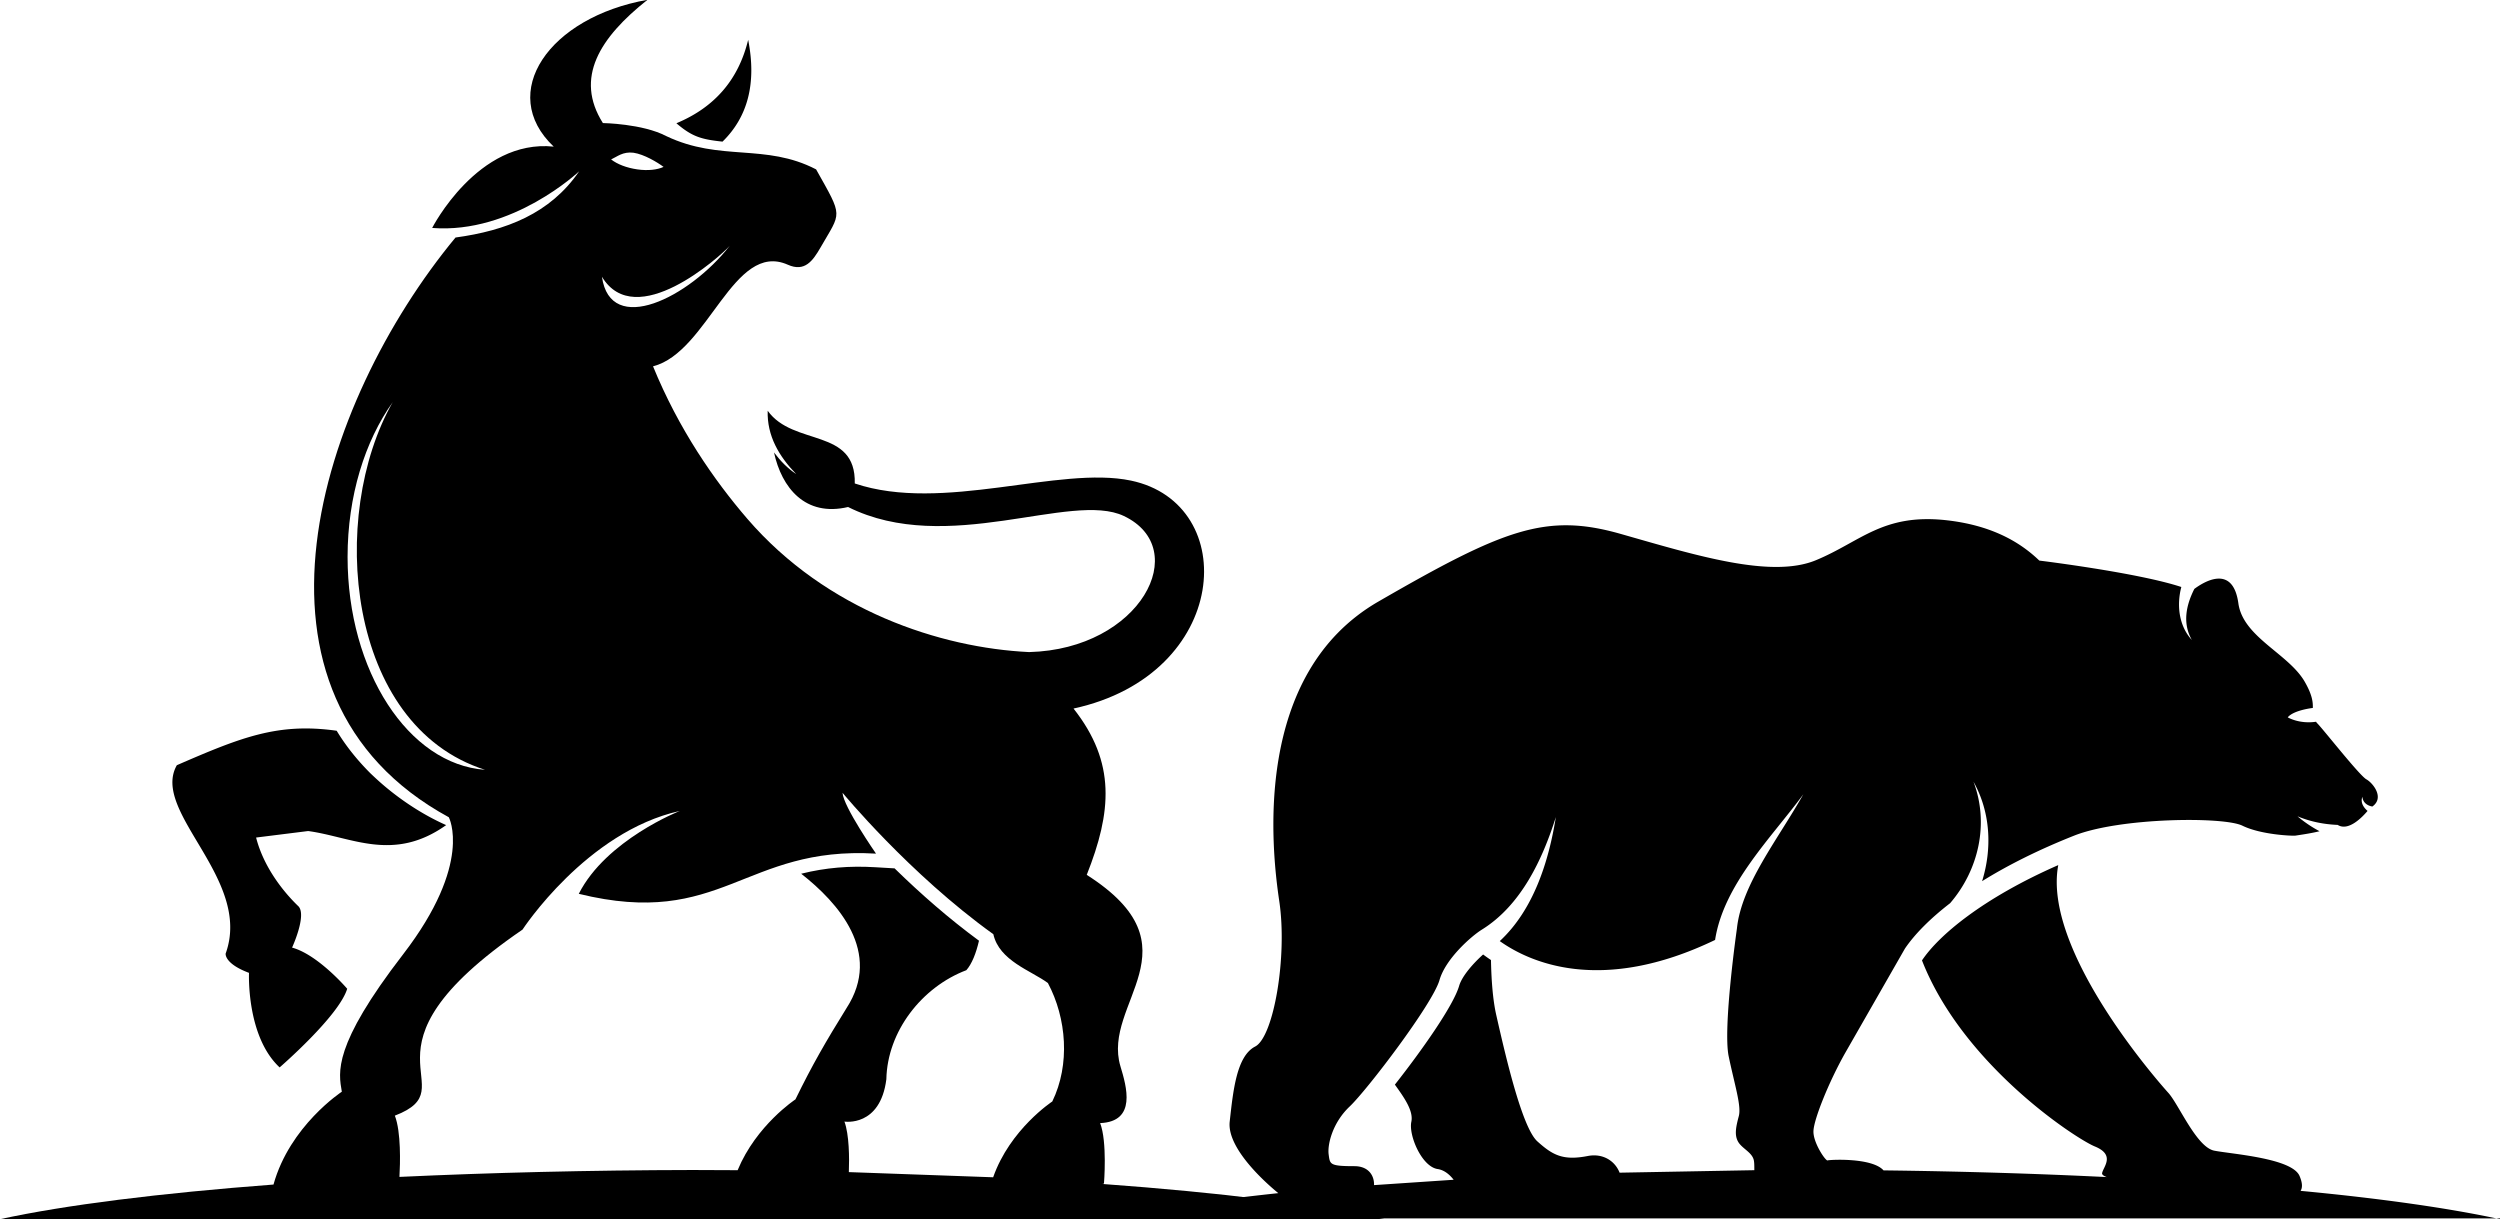
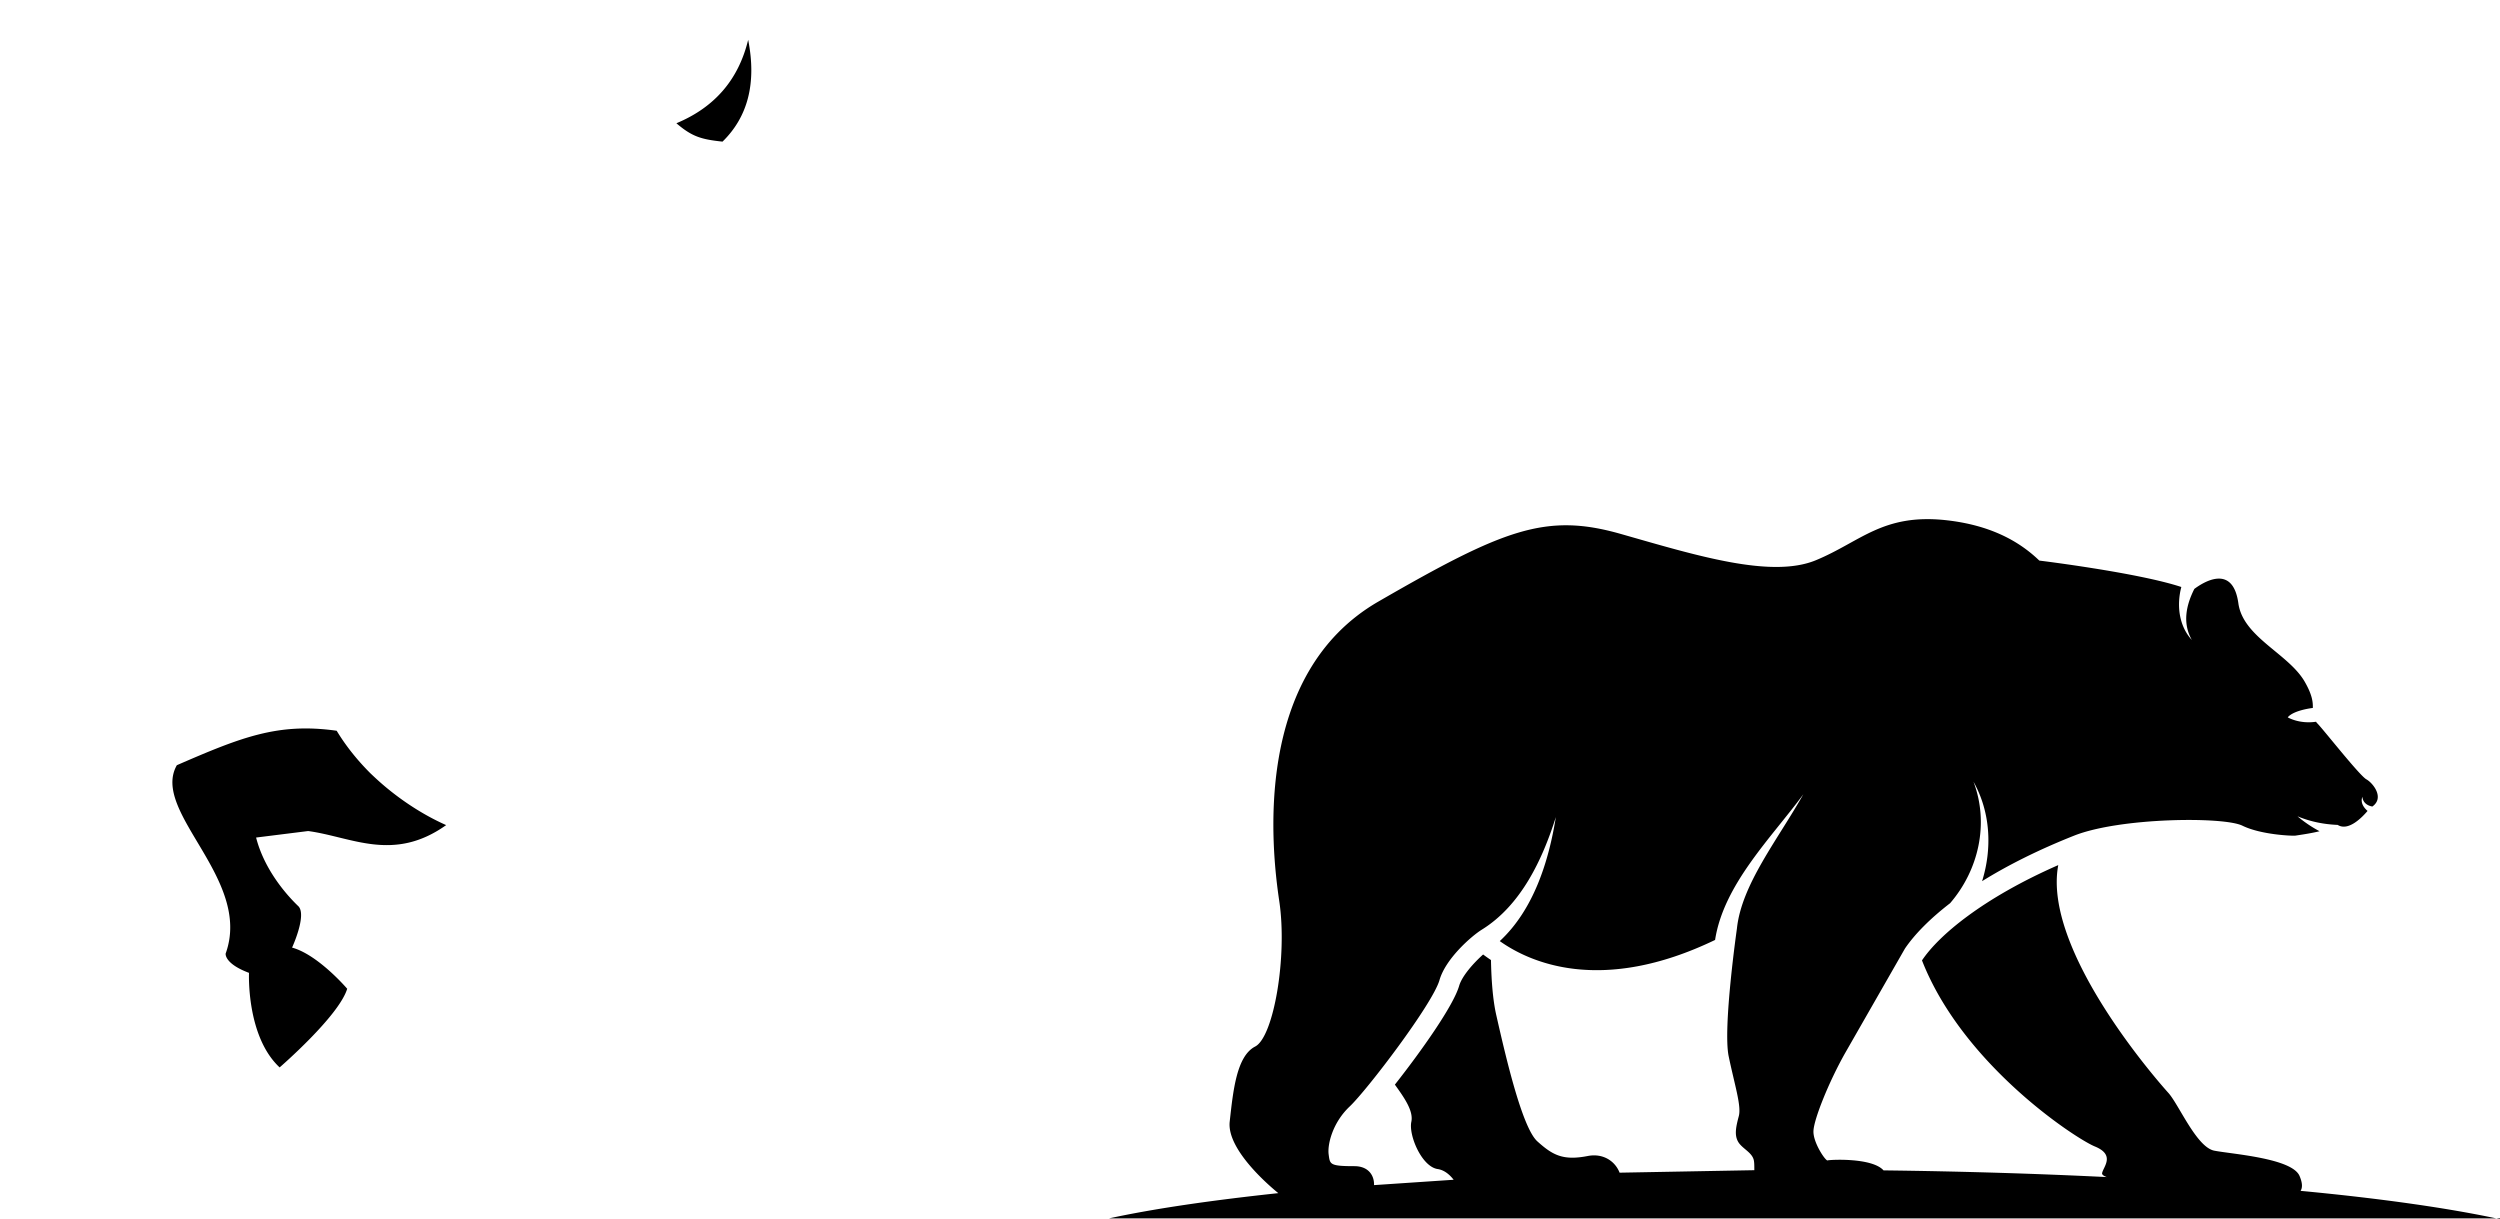
<svg xmlns="http://www.w3.org/2000/svg" width="1306.2" height="637" fill-rule="evenodd">
  <path d="M1306.2 637c-26.3-5.7-61.9-10.8-104.2-14.8.9-1.4 1.2-3.7-.5-7.7-3.8-9.4-35.5-11.5-44.6-13.3-9.2-1.8-18.4-23.9-23.9-30.1-4.8-5.3-66-74.5-57.6-119.1-39.2 17.2-62.4 36.6-71.2 49.8 21.4 54.7 80.5 93.2 90.3 97.2 11 4.5 4.3 10.8 3.8 14-.1.7.8 1.4 2.4 2-36.5-1.8-75.7-3-116.6-3.5-6-6.8-28.3-5.6-29.2-5.2-1 .5-7.7-9.4-7.4-15.4.2-6 7.9-25.4 16.6-40.8l31.2-54.5c5.1-7.5 13.1-15.6 23.6-23.7 14.9-17.3 20.5-41.6 12.2-63.5 9 16.1 9.8 35 4.5 52 13.5-8.4 29.7-16.5 48.1-23.8 24-9.5 78.1-10 87.9-5.2s26.3 5.4 27.7 5.2c5.4-.8 9.5-1.5 12.6-2.3-4.1-2.2-8-4.8-11.5-7.8 6.7 2.8 13.7 4.2 21 4.5 5.6 3.5 12.8-4 15.6-7.3-2.2-1.9-3.8-4.5-2.7-7.4.2 2.9 2.4 4.6 5.2 5.1 6.5-4.6.3-12.3-3.1-14.2-3.6-2-21.7-25.1-25.5-29.1-.3-.3-.6-.6-.8-1h0c-8.9 1.3-14.8-2.3-14.8-2.3 3.1-3.8 13.1-4.9 13.1-4.9.1-2.9-.2-6.8-4.4-14-8.6-14.5-32.1-23.1-34.5-40.7-2.9-20.8-18.3-11-23-7.5-4.3 8.5-6.3 17.9-1.3 26.7-6.8-7.4-8-18.2-5.5-27.7-22.7-7.5-74.2-13.8-74.2-13.8-10.9-10.5-26.1-18.6-48.7-21.1-33.1-3.6-44.6 11.2-68 20.9s-62.6-2.5-101.9-13.7c-39.2-11.2-61.2-2.5-126.7 35.3s-56.1 127.8-51.8 156.6-2.9 70.9-12.6 75.9-11.5 23-13.3 39.2c-1.7 14.9 21.8 34.5 25.4 37.4-35.5 3.8-65.5 8.2-88.5 13.2h726.8zm-598.6-27.7c-13 0-12.7-1-13.4-6.1-.7-5.2 2-16.6 11-25.1s43.3-53.5 46.9-66c3.2-11.2 16.6-22.9 22-26.3 20.6-12.7 31.8-36.7 38.8-58.9-3.7 23.1-11.6 48.4-29.3 64.8 15.3 10.9 52.7 28.2 112.5-.6 4.5-29.1 29.5-53.5 46.1-76.1-13.3 23.7-32.3 47.1-34.7 70.2 0 0-7.4 51.8-4.3 66.7s6.7 25.9 5.3 31.2-2.4 9.6-.5 13.2 7 5.5 8.2 9.4c.4 1.2.4 3.3.4 5.7l-70.4 1.3c-2.3-6-8.6-10.3-16.7-8.7-12.9 2.5-18.3-.5-26.2-7.6-7.9-7-16.4-43.4-21.5-65.9-1.9-8.3-2.6-18.9-2.8-28.9a91.61 91.61 0 0 1-4.1-2.9c-4.8 4.3-10.9 11-12.5 16.3-3 10.5-19.9 34.3-33.6 51.7 4.8 6.7 9.8 13.7 8.6 19.4-1.5 7 5.4 23.4 13.7 24.7 3.5.5 6.3 2.9 8.4 5.6l-41.6 2.8c.2-4.3-2.3-9.9-10.3-9.9zM390.9 20.8c-5.1 21.1-17.8 35.4-37.5 43.6 8.2 7 12.9 8.4 24.1 9.6 13.1-12.8 17.9-30.3 13.4-53.2zm-273 477.4s-.9 5.2 12.2 10.1c0 0-1.5 33.1 16 49.4 0 0 31-26.8 35.3-41.1 0 0-15.2-17.8-28.8-21.5 0 0 7.7-16.7 3.4-21.5-2.6-2.5-17.2-16.5-22.2-36l27.2-3.4c22.8 3.1 44.5 16.5 72.1-3.1-11.5-5.1-22.6-12.3-32.2-20.4h0c-2.6-2.2-5-4.4-7.4-6.7-6.7-6.7-12.7-14.1-17.6-22.2-30.6-4.3-49.7 3.3-83.5 18-13.9 24.4 39.6 59.4 25.5 98.4z" />
-   <path d="M576 618.6c.3-.1.5-.1.8-.2 0 0 1.8-21.8-2-31.6 19.2-.8 13.8-19.1 10.6-29.7-9.9-33.1 41.9-62.1-17.6-100 13-32.8 15.4-58.6-6.9-86.9 82-17.8 87.6-107 30-119.1-37.6-7.9-98.3 17-144.3 1.5.7-29.3-32.1-19.2-45.5-38-.4 13.1 5.9 23.8 14.9 33.1-4.4-2.9-8.2-6.8-11.6-11.3 4 18.4 16.3 33.8 38.7 28.5 51.8 25.9 116.6-8.4 144.1 4.7 36 17.1 8.8 69.6-49.5 71.1-46.2-2.2-105.8-21.6-147.2-69.6-17.4-20.2-35.9-46.9-49.3-79.7 28.9-7.4 42-65.7 70.4-53.1 8.9 4 13.1-2.1 17-8.8 11-19.2 12.1-15.5-2.2-41-26.6-13.8-50-3.9-78.3-17.4-12.4-6.5-33.1-6.8-33.1-6.8-14.9-23.6-1.7-44.6 23.3-64.4-51.4 9.1-78.7 48.6-49 76.7-39.7-4.1-63.5 42.5-63.5 42.5 42 3.3 76.8-29.6 76.8-29.6-15.1 22.1-38.2 31-64.6 34.6-71.4 86.3-120.9 238.9-3.5 302.9 0 0 12.8 23.9-23.8 71.5-37.1 48.1-33.8 61.8-32.1 71.9 0 0-27.2 17.8-35.7 48.5C83.3 623.4 34 629.6 0 637h723.6c-34.9-7.6-85.9-13.9-147.6-18.4zM331 79.8c5.5.8 12.5 5 15.7 7.4-3.2 1.5-8.2 2.1-13.7 1.3-5.6-.8-10.5-2.7-13.7-5.2 3.1-1.4 6.1-4.2 11.7-3.5zm50.3 48.6c.2-.2.3-.4.5-.6-.1.1-.3.3-.5.6-21.3 27.2-62.4 47.6-66.8 16.2 17.6 29.1 61.7-10.5 66.8-16.2zM181.6 291c0-31.9 9.1-60.6 23.6-80.9-33.8 59.3-24.4 169 48.2 192.1-39.9-2.8-71.8-51.5-71.8-111.2zm27.1 323.9c.4-6.9.9-23.5-2.4-32 39.3-15.1-26.5-33.4 66.7-97.2 0 0 33.4-51.2 82.2-62 0 0-38.5 15.1-52.8 43.3 74.8 18.4 86.2-25.1 155.3-21 0 0-17.1-24.6-17.5-31.8 0 0 34.9 42.4 78.8 73.9 3.1 13.9 19.7 19 28.5 25.5 9.8 18.4 11.7 42.6 2.3 61.9 0 0-22.1 14.5-30.9 39.6l-75.4-2.7c.3-7.3.2-19.6-2.3-26.4 0 0 18.7 3 21.9-22.1.5-25.1 18.6-48.2 41.8-57 2.9-3.3 5.1-8.9 6.6-15.4-15.5-11.4-30.3-24.3-44.1-37.8l-10.2-.6c-13.2-.8-25.8.2-38.6 3.4 19.2 15 42.6 41.1 23.7 70.2-10.9 17.6-17.8 29.5-26.7 47.7 0 0-20.5 13.5-30.2 37l-23.6-.1c-54.1.1-105.8 1.4-153.1 3.6z" />
</svg>